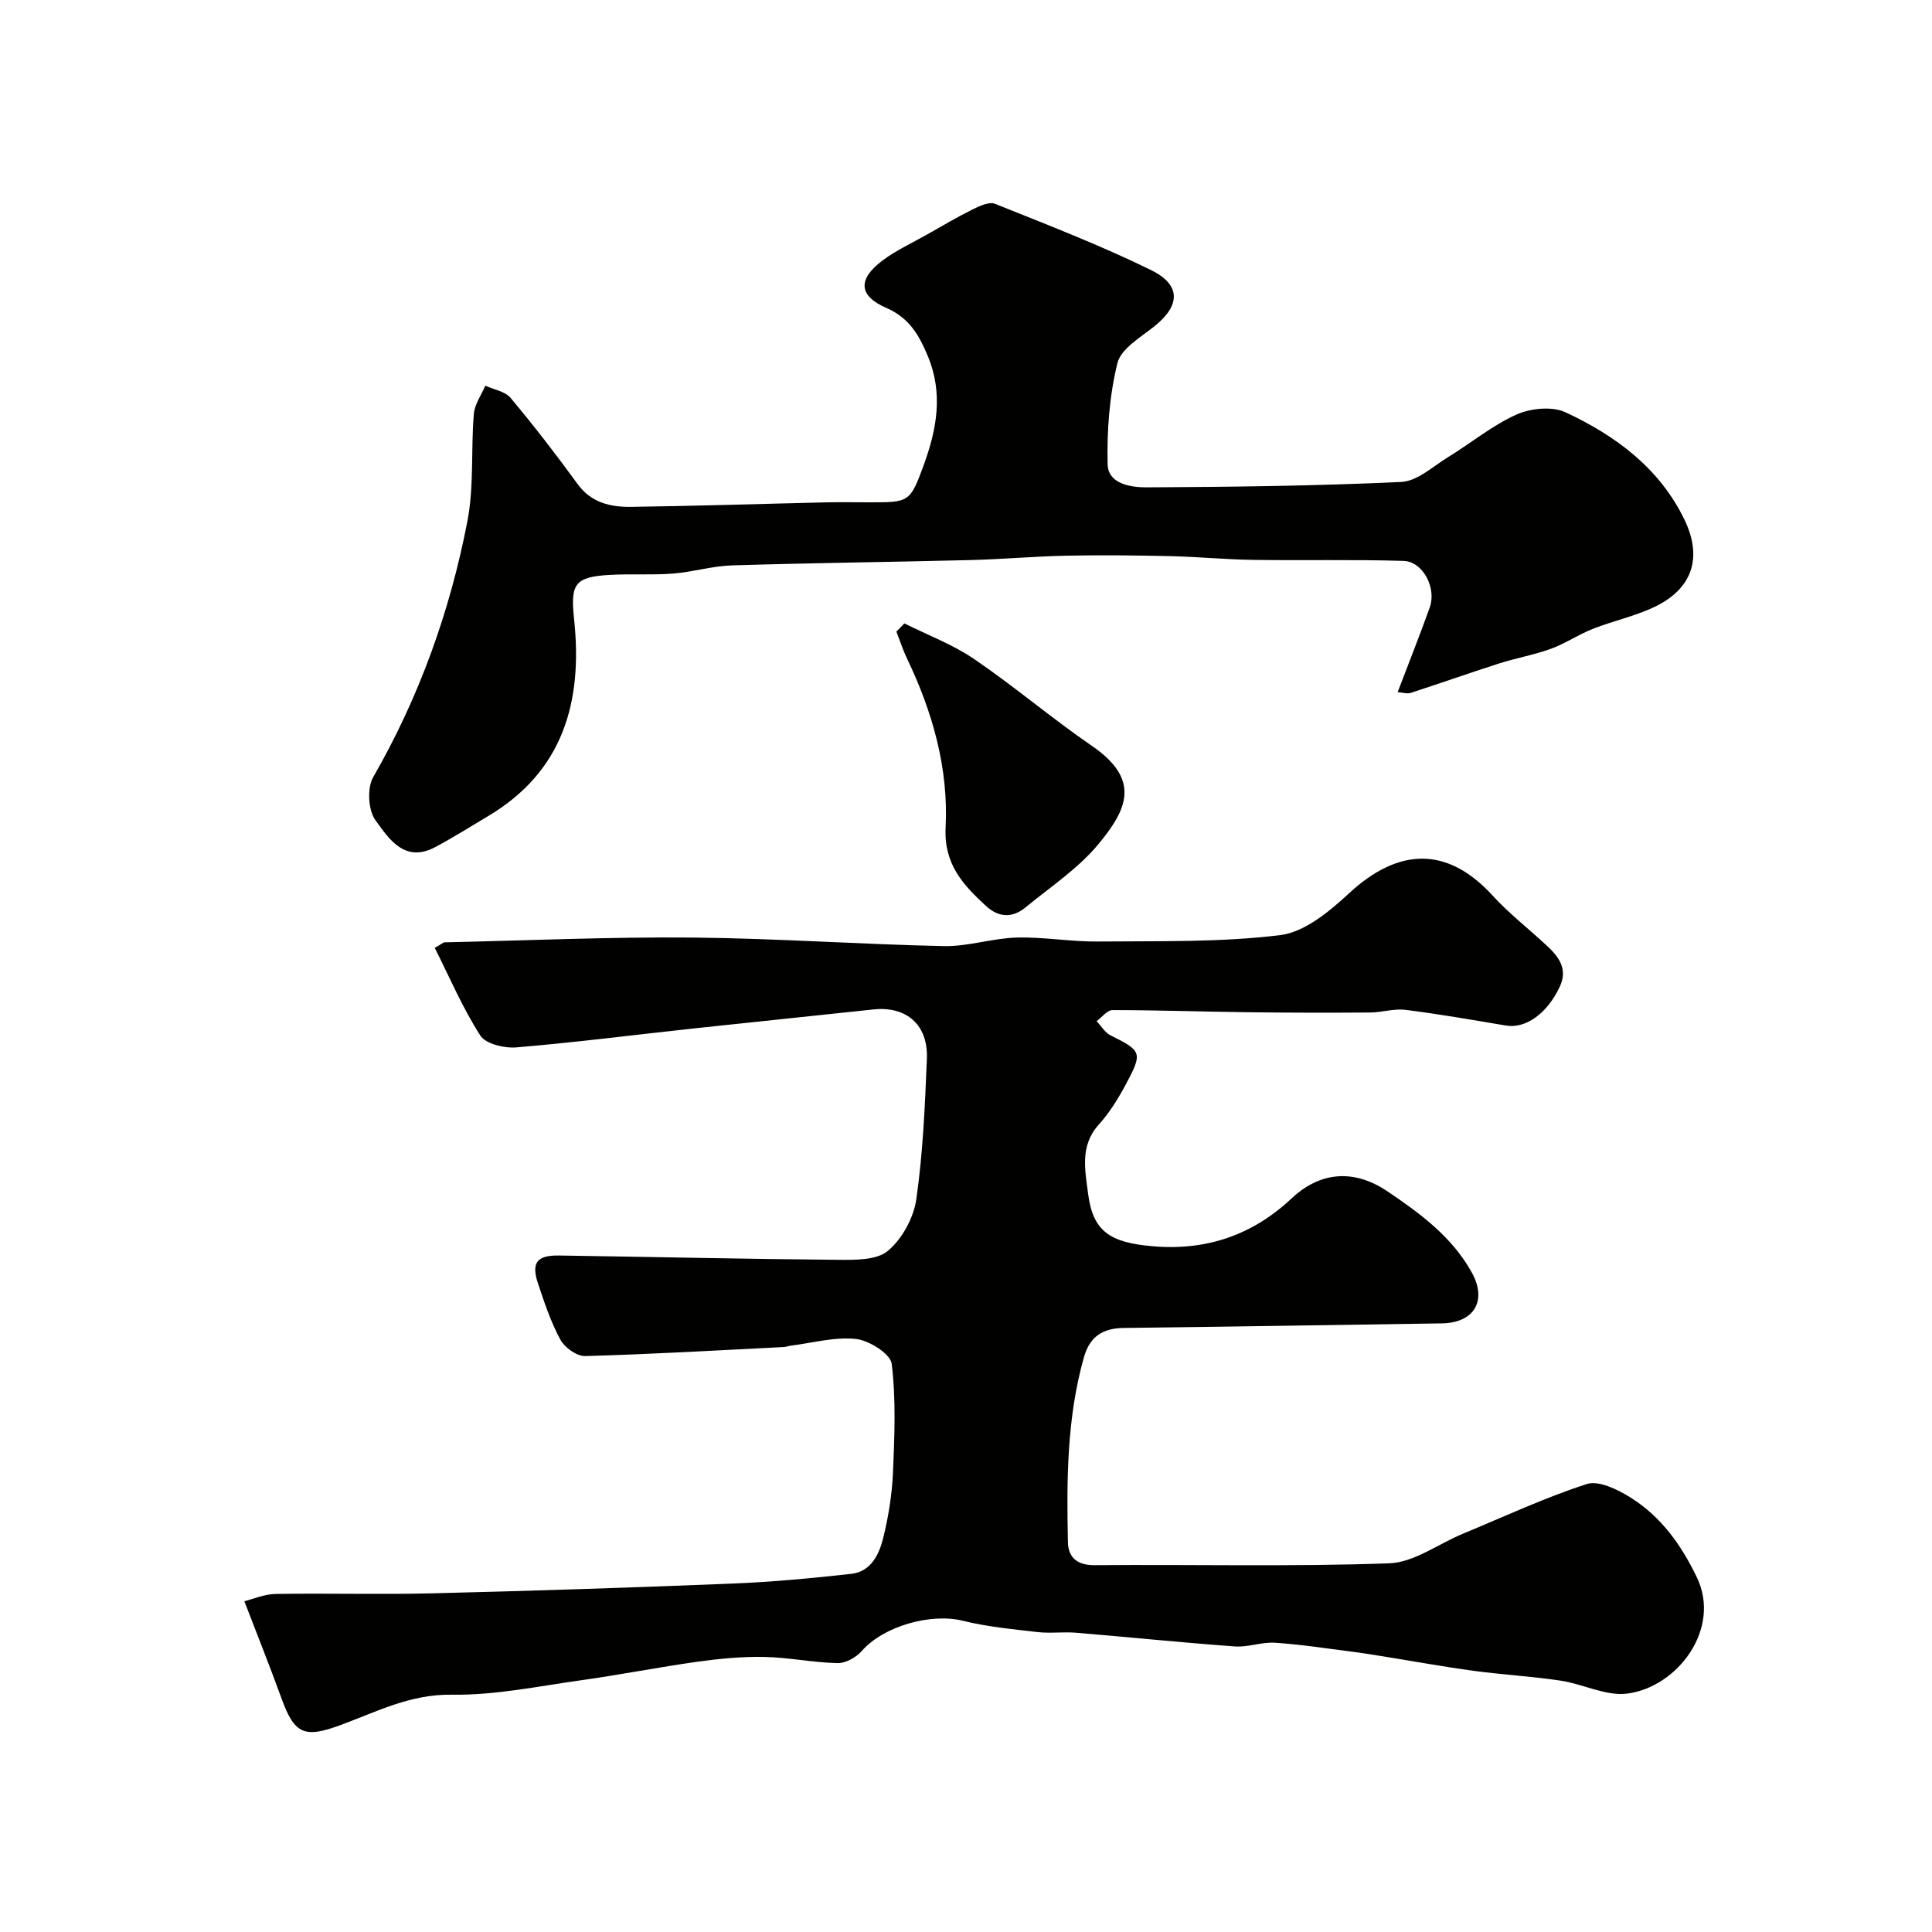
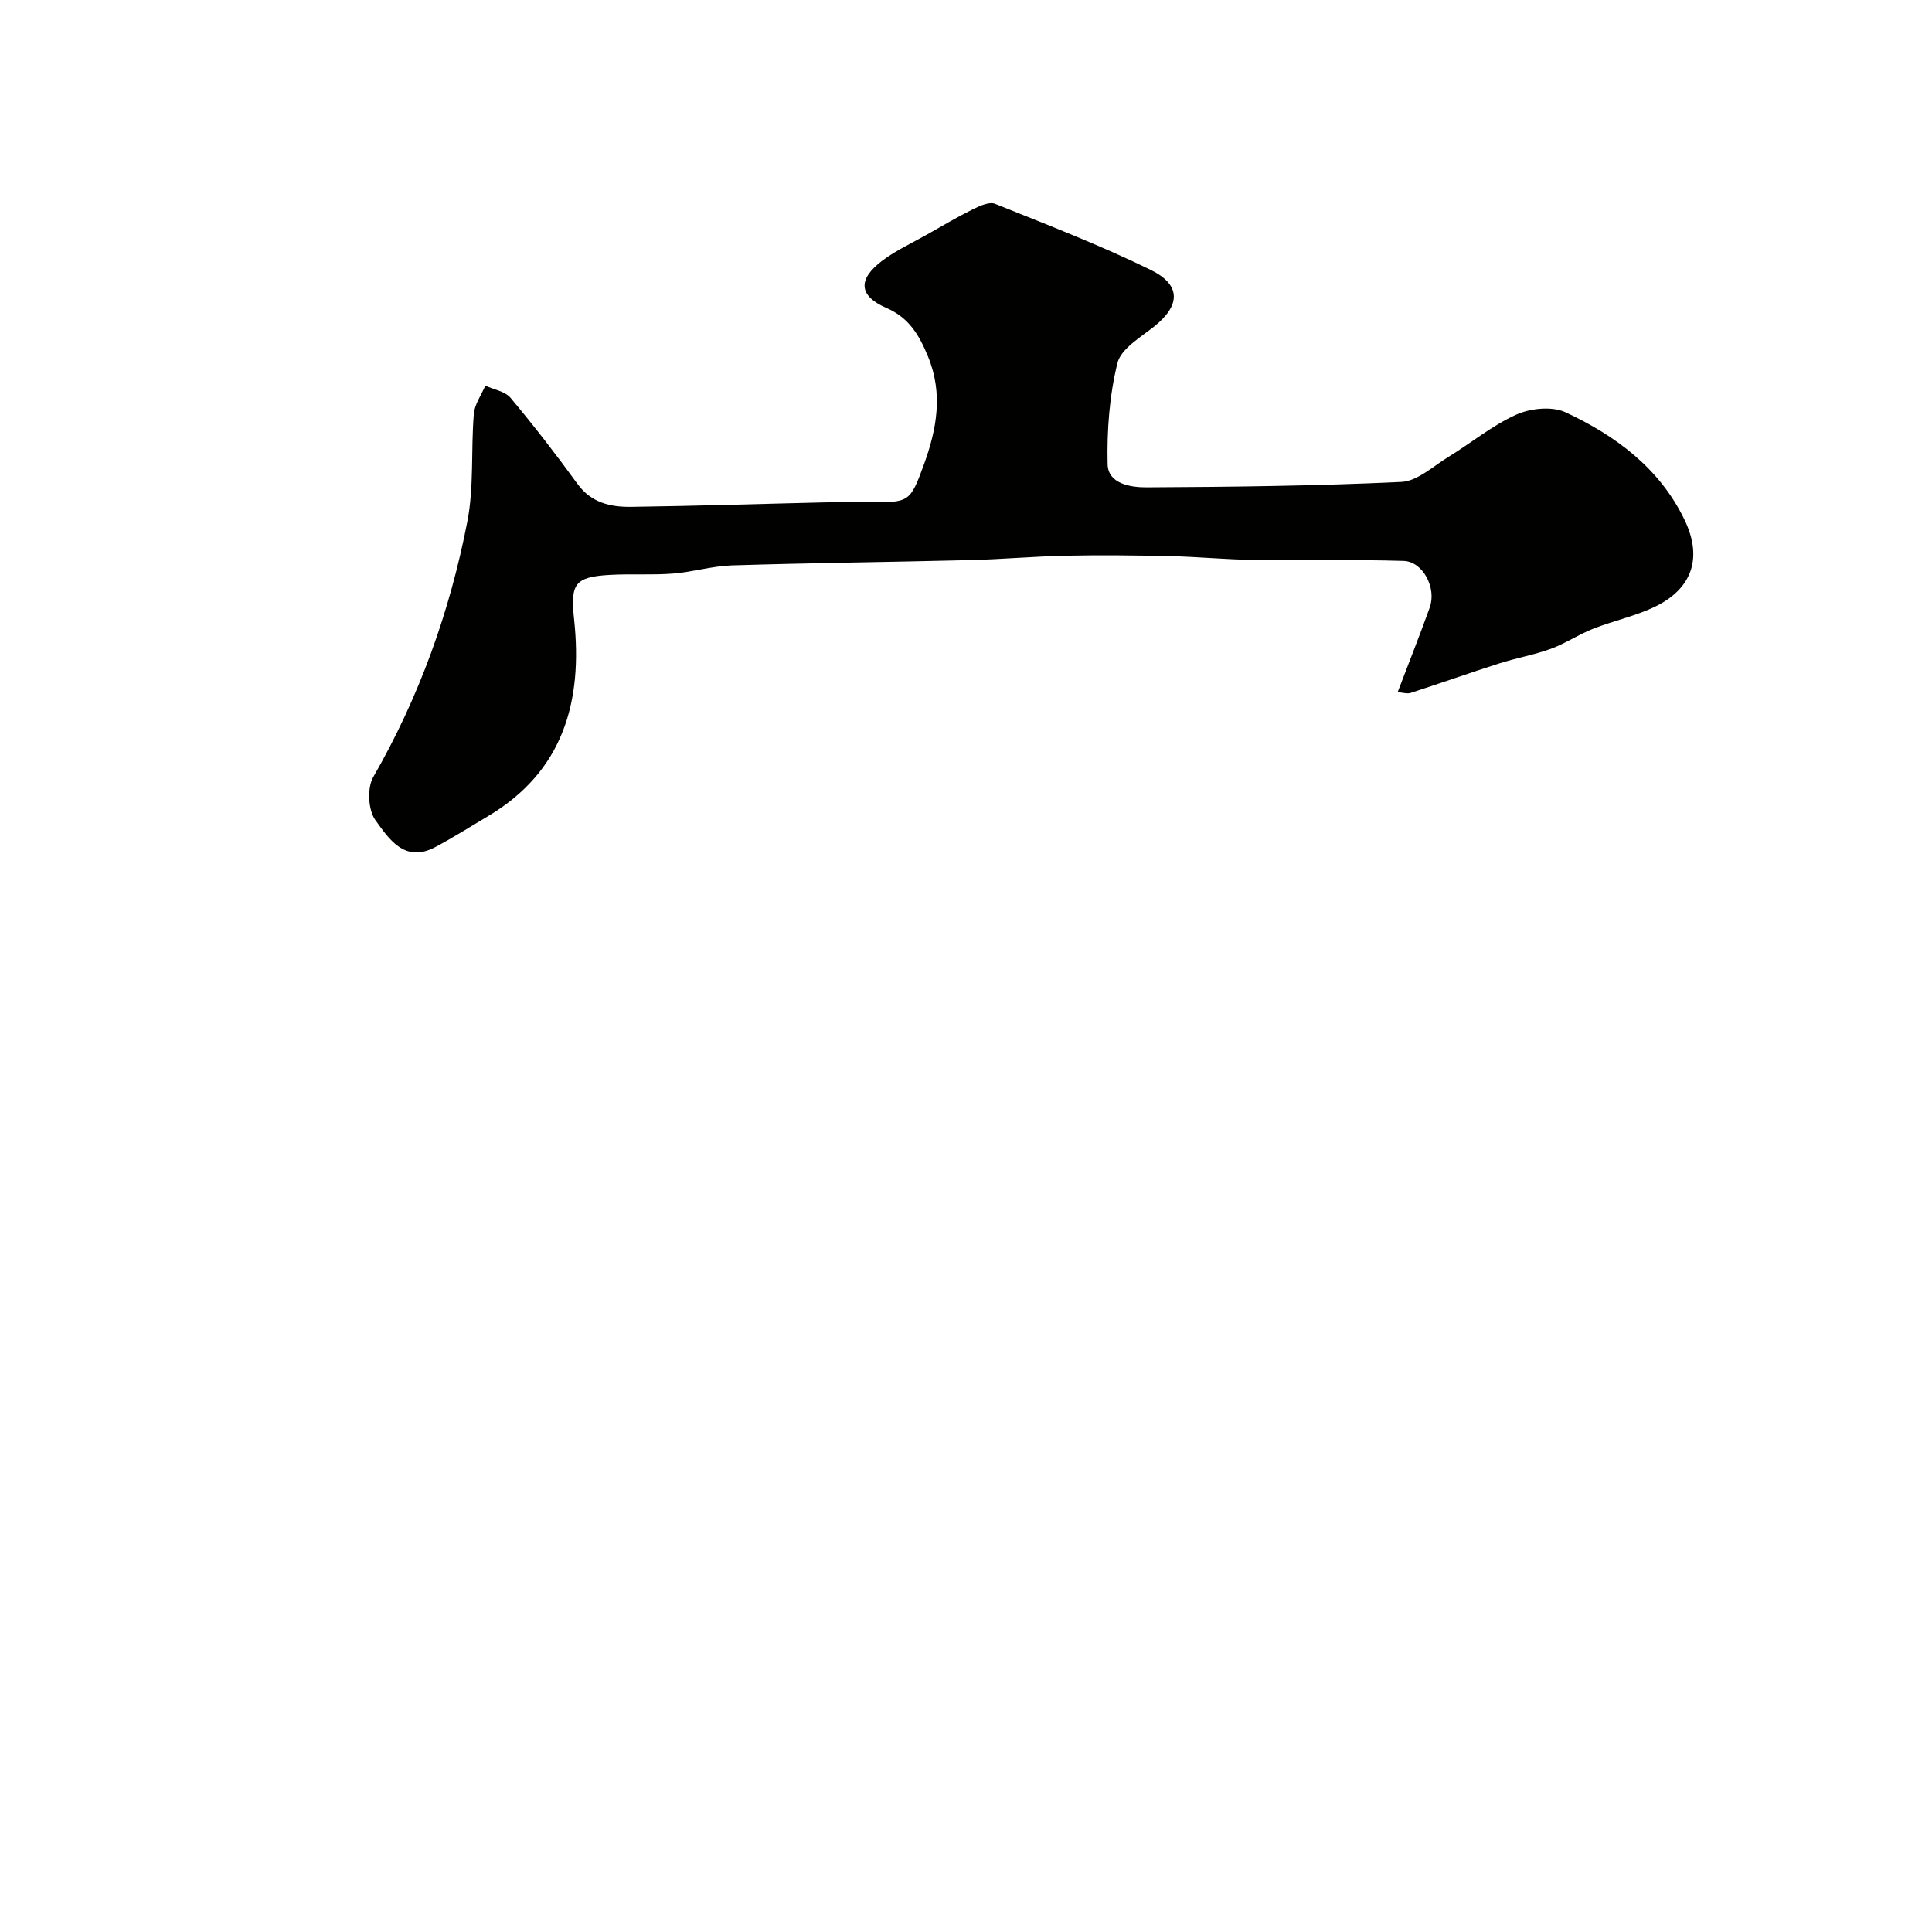
<svg xmlns="http://www.w3.org/2000/svg" enable-background="new 0 0 400 400" viewBox="0 0 400 400">
  <g fill="#010100">
-     <path d="m90.01 196.25c1.49-.85 1.76-1.14 2.04-1.15 17.1-.38 34.2-1.14 51.29-.99 17.37.16 34.73 1.41 52.1 1.77 5 .1 10.02-1.63 15.05-1.77 5.59-.15 11.2.88 16.8.82 12.6-.12 25.3.2 37.75-1.32 5.06-.62 10.2-4.9 14.25-8.65 10.28-9.52 20.37-9.77 29.7.42 3.44 3.76 7.53 6.93 11.28 10.42 2.46 2.29 4.37 4.81 2.68 8.45-2.61 5.61-7.08 8.77-11.17 8.08-6.91-1.17-13.82-2.37-20.77-3.25-2.39-.3-4.89.53-7.35.55-8.48.06-16.97.05-25.45-.06-9.29-.11-18.58-.44-27.88-.44-1.1 0-2.19 1.49-3.29 2.29.95 1 1.71 2.35 2.87 2.93 6.45 3.22 6.71 3.56 3.25 10.03-1.6 3-3.43 5.98-5.7 8.49-3.94 4.36-2.78 9.53-2.19 14.21.99 7.9 4.57 10.18 13.36 10.94 11.12.96 20.64-2.27 28.79-9.91 6-5.63 12.99-6.06 19.83-1.46 6.79 4.58 13.4 9.45 17.46 16.79 3.28 5.93.43 10.46-6.21 10.55-21.94.31-43.88.7-65.83.95-4.38.05-7.05 1.79-8.26 6.08-3.54 12.55-3.58 25.4-3.31 38.25.06 3.1 1.83 4.81 5.52 4.78 20.33-.17 40.67.34 60.98-.38 5.15-.18 10.16-4.01 15.26-6.12 8.51-3.53 16.9-7.45 25.64-10.29 2.46-.8 6.3 1.07 8.91 2.68 6.41 3.95 10.66 9.85 13.92 16.66 5.09 10.62-4 22.69-14.42 24.04-4.4.57-9.14-1.98-13.79-2.68-5.99-.9-12.06-1.23-18.07-2.04-6.13-.83-12.23-1.95-18.34-2.93-2.25-.36-4.5-.74-6.75-1.02-5.33-.68-10.66-1.51-16.01-1.86-2.73-.18-5.54.97-8.27.77-10.98-.8-21.94-1.93-32.91-2.84-2.65-.22-5.36.17-7.99-.14-5.17-.6-10.41-1.09-15.45-2.34-6.65-1.65-16.45 1.15-20.88 6.23-1.17 1.34-3.35 2.58-5.03 2.54-5.06-.11-10.09-1.17-15.15-1.28-4.59-.09-9.23.35-13.78.98-8.08 1.13-16.1 2.72-24.18 3.85-8.91 1.25-17.89 3.13-26.81 2.99-8.5-.13-15.47 3.5-22.84 6.23-7.52 2.79-9.64 2.09-12.35-5.39-2.35-6.49-4.92-12.91-7.72-20.19 1.69-.41 4.08-1.47 6.48-1.51 10.83-.18 21.67.14 32.49-.13 20.7-.51 41.4-1.18 62.09-2.02 8.21-.33 16.42-1.1 24.59-2.01 4.06-.45 5.77-3.99 6.61-7.4 1.09-4.41 1.83-8.99 2.03-13.53.32-7.52.64-15.12-.26-22.54-.25-2.08-4.66-4.86-7.4-5.16-4.4-.48-9.01.83-13.52 1.39-.49.06-.97.26-1.46.28-13.7.69-27.39 1.49-41.1 1.87-1.72.05-4.22-1.75-5.11-3.38-1.98-3.65-3.32-7.67-4.64-11.64-1.43-4.28-.25-5.86 4.3-5.8 19.27.28 38.53.73 57.79.89 3.52.03 7.99.11 10.34-1.85 2.95-2.46 5.34-6.83 5.89-10.68 1.38-9.6 1.79-19.36 2.19-29.07.3-7.09-4.27-10.98-11.12-10.23-12.38 1.34-24.78 2.59-37.16 3.93-12.23 1.32-24.43 2.89-36.69 3.92-2.49.21-6.37-.7-7.49-2.46-3.65-5.68-6.37-12.07-9.43-18.14z" />
    <path d="m289.37 143.3c2.39-6.28 4.62-11.87 6.64-17.52 1.45-4.05-1.4-9.52-5.41-9.65-10.35-.32-20.73-.06-31.09-.21-5.77-.08-11.54-.65-17.31-.78-7.16-.16-14.32-.24-21.48-.09-6.65.14-13.3.75-19.95.91-16.43.41-32.86.59-49.28 1.1-4.05.13-8.06 1.37-12.12 1.69-4.33.34-8.7.03-13.03.27-7.48.41-8.25 1.91-7.47 9.3 1.78 16.84-2.19 31.37-17.83 40.66-3.64 2.16-7.23 4.44-10.96 6.42-6.33 3.35-9.6-1.79-12.36-5.6-1.5-2.07-1.74-6.66-.45-8.91 9.53-16.57 15.88-34.29 19.49-52.92 1.4-7.23.73-14.84 1.34-22.25.16-2.01 1.55-3.92 2.38-5.87 1.77.82 4.1 1.17 5.23 2.53 4.83 5.77 9.44 11.73 13.86 17.82 2.84 3.91 6.83 4.79 11.07 4.74 13.43-.18 26.85-.62 40.27-.93 3-.07 6-.01 9-.01 8.31 0 8.5.07 11.37-7.81 2.66-7.31 4.03-14.69.84-22.41-1.83-4.43-3.92-8-8.61-10.03-5.74-2.48-5.98-5.92-.82-9.8 2.85-2.14 6.17-3.65 9.29-5.42 3.13-1.77 6.22-3.61 9.44-5.2 1.41-.7 3.4-1.61 4.6-1.13 10.84 4.35 21.77 8.56 32.24 13.69 6.35 3.11 6.12 7.37.72 11.69-2.84 2.27-6.89 4.61-7.63 7.6-1.66 6.75-2.19 13.94-2.03 20.93.09 4.09 4.8 4.8 8.04 4.79 17.6-.09 35.2-.29 52.77-1.12 3.33-.16 6.59-3.25 9.76-5.19 4.72-2.89 9.08-6.52 14.08-8.76 2.93-1.31 7.38-1.76 10.15-.47 10.35 4.82 19.45 11.54 24.61 22.19 4.02 8.3 1.21 14.45-5.86 17.95-4.13 2.04-8.79 3-13.11 4.71-2.97 1.17-5.68 3.03-8.67 4.12-3.48 1.26-7.17 1.9-10.7 3.03-6.16 1.97-12.25 4.13-18.4 6.12-.74.2-1.67-.11-2.62-.18z" />
-     <path d="m187.24 129.07c4.83 2.42 10 4.35 14.42 7.36 8.35 5.69 16.08 12.28 24.41 18 10.25 7.04 7.22 13.19 1.43 20.24-4.21 5.12-10.01 8.95-15.21 13.22-2.68 2.21-5.54 2.09-8.14-.31-4.77-4.39-8.76-8.67-8.37-16.29.62-12.2-2.69-23.87-7.98-34.92-.87-1.81-1.48-3.74-2.21-5.61.56-.55 1.1-1.12 1.65-1.69z" />
  </g>
</svg>